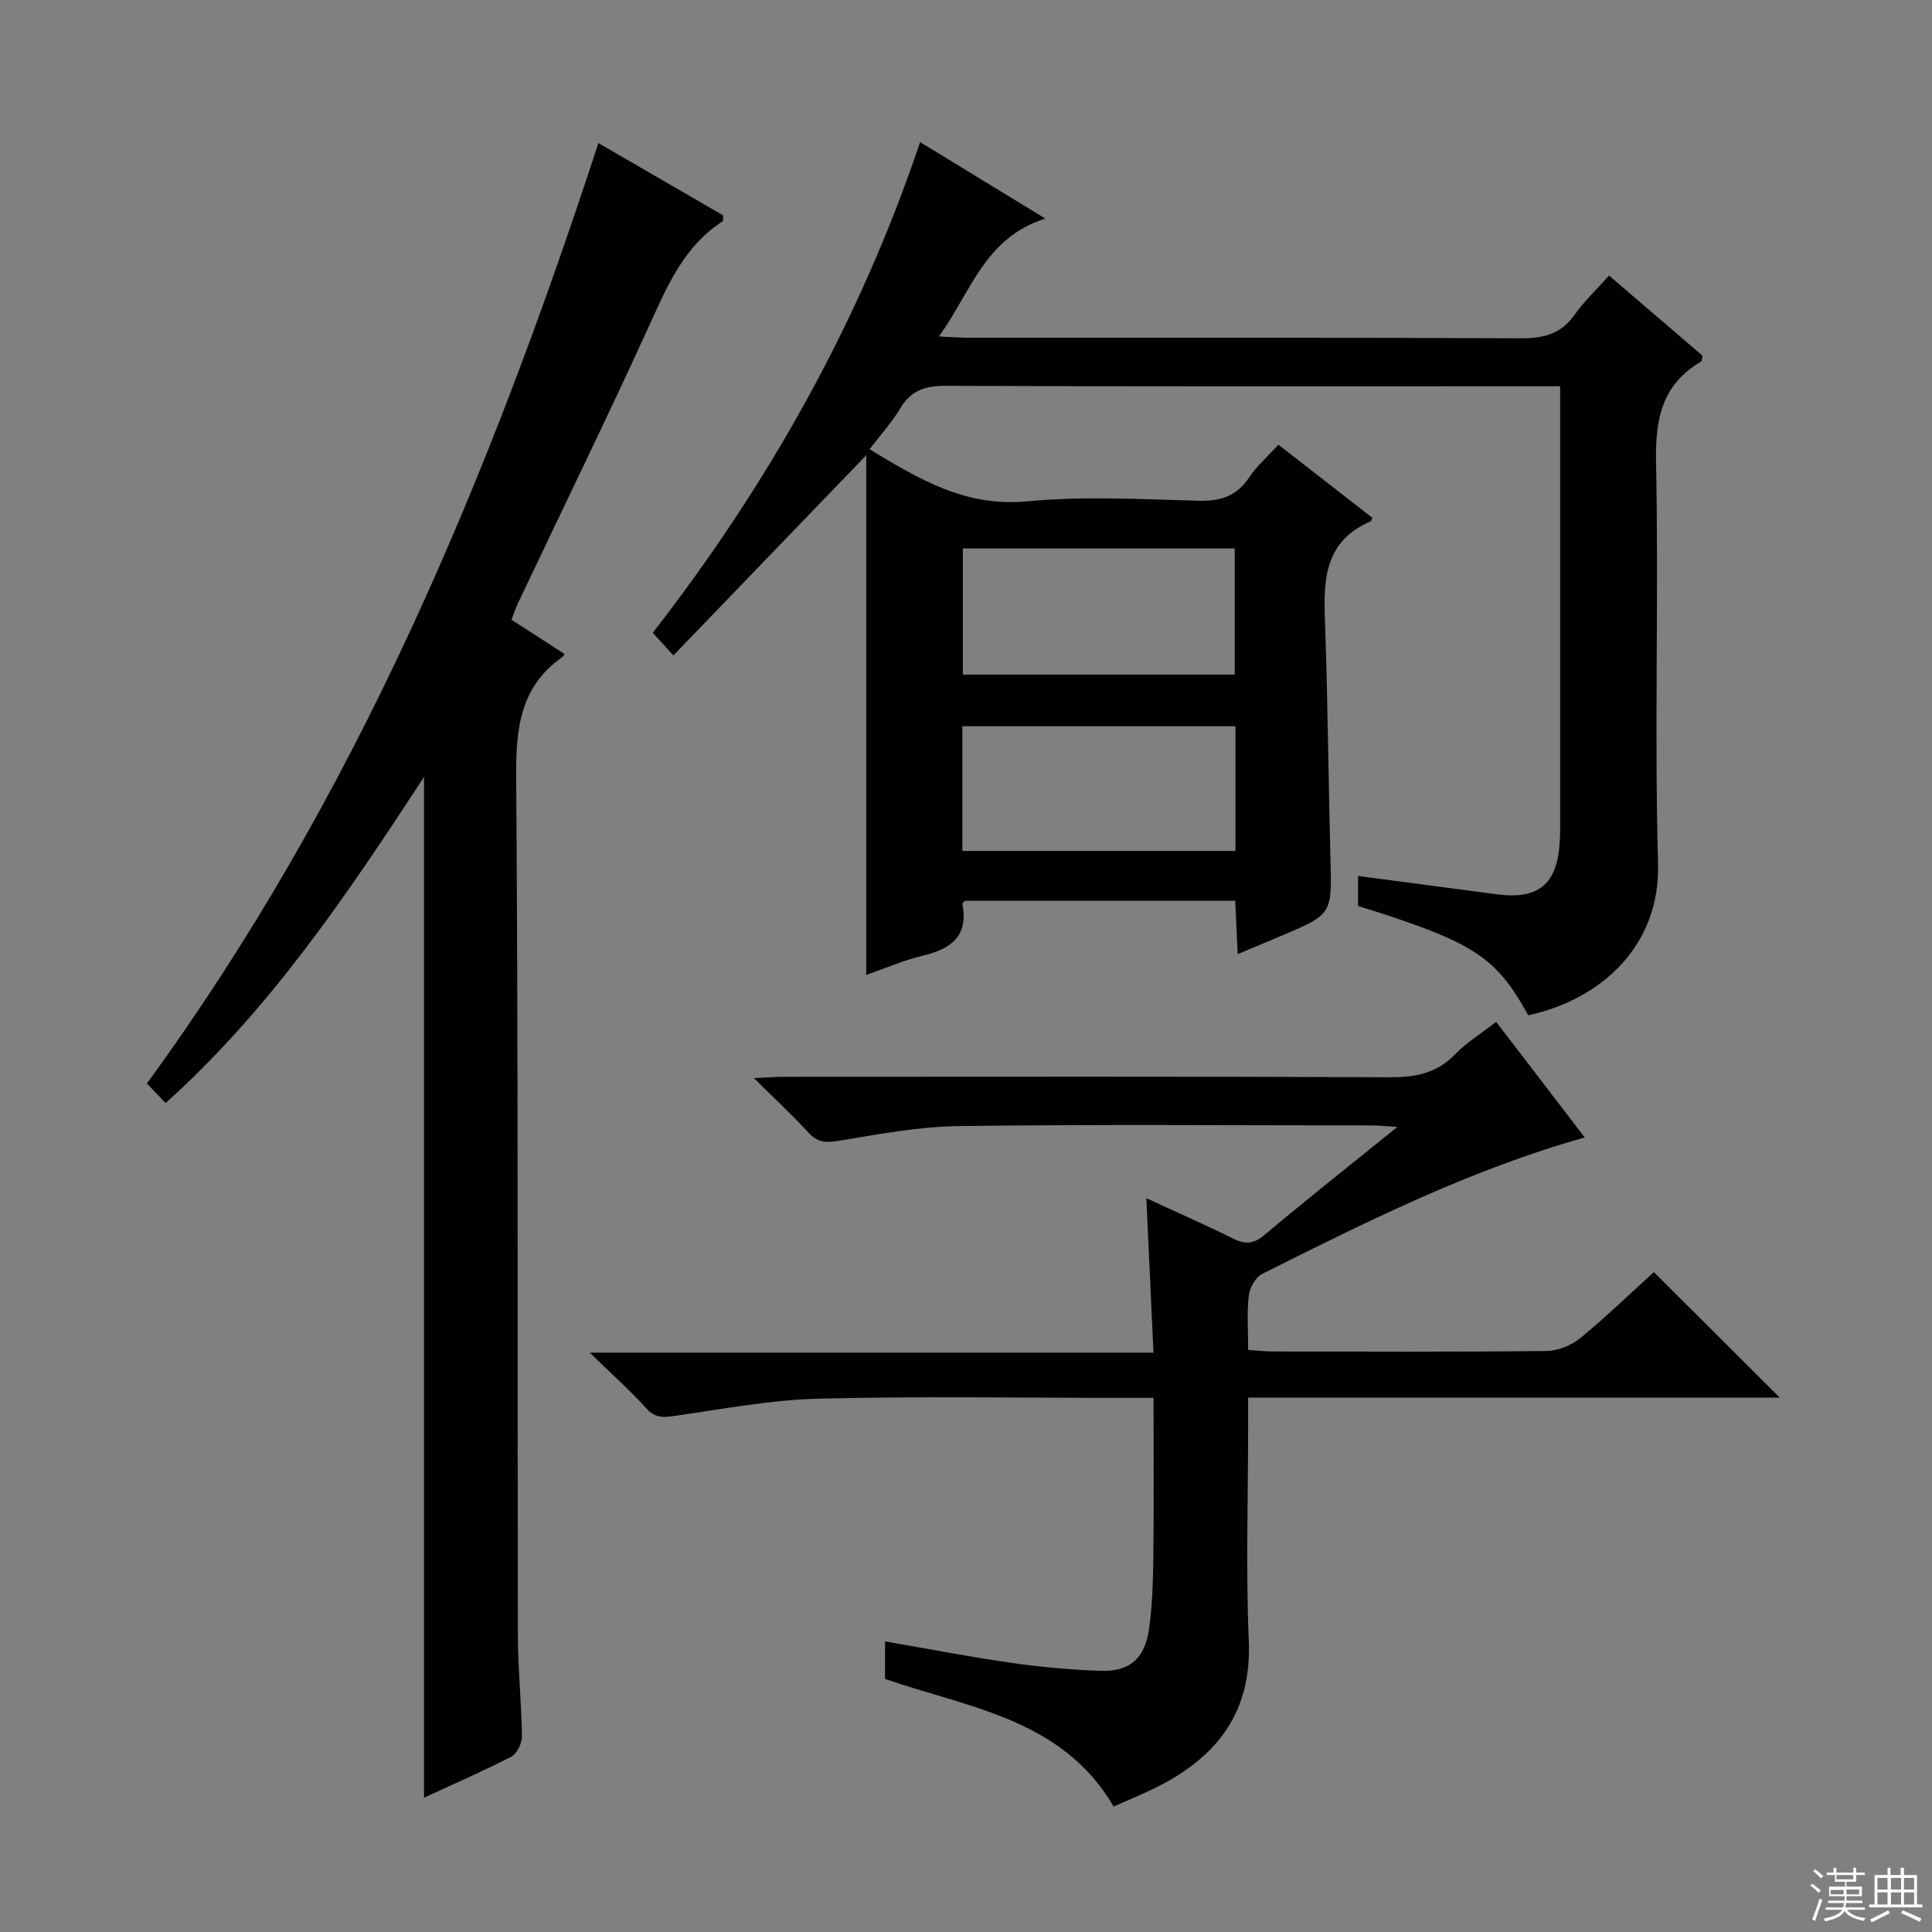
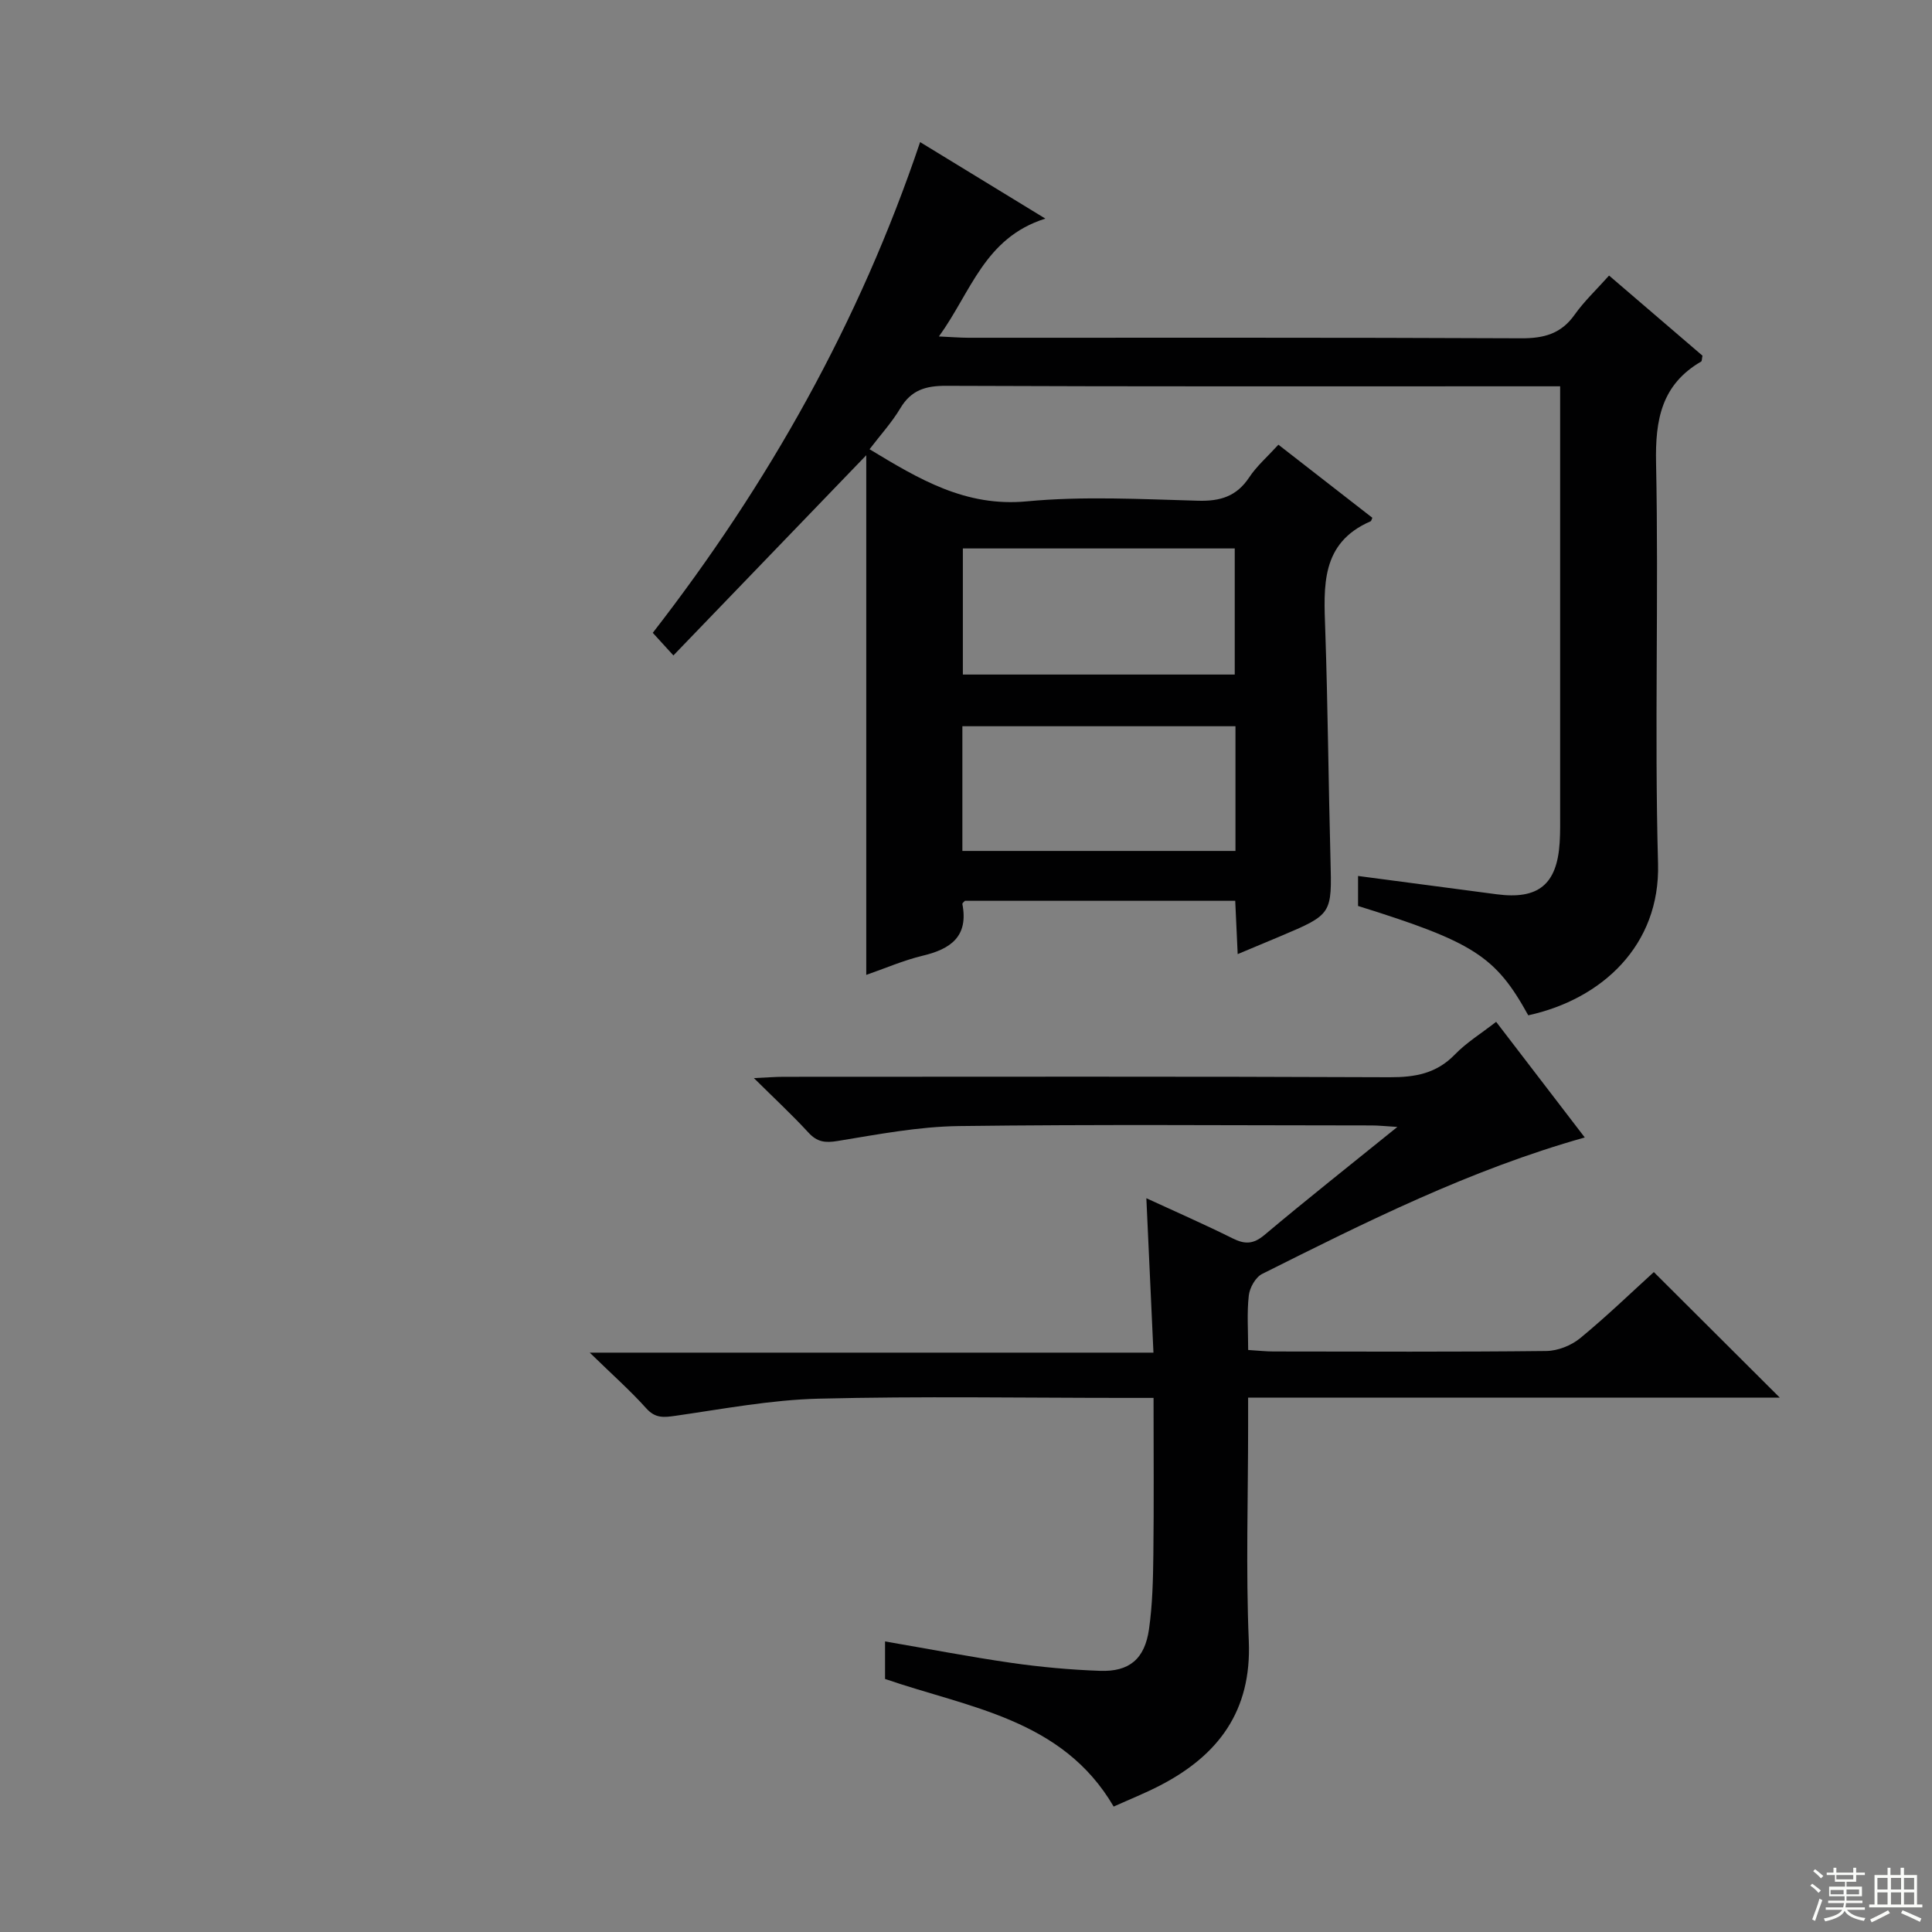
<svg xmlns="http://www.w3.org/2000/svg" enable-background="new 0 0 400 400" viewBox="0 0 400 400">
  <rect x="0" y="0" width="400" height="400" fill="#808080" stroke="none" />
  <g fill="#010102">
-     <path d="m179.35 201.84c0-35.62 0-70.87 0-107.59-13.82 14.35-26.61 27.62-39.93 41.45-1.69-1.85-2.78-3.05-4.27-4.68 23.97-30.88 42.78-64.3 55.35-101.6 8.44 5.15 16.6 10.14 25.93 15.84-12.62 3.97-15.36 15.18-22.04 24.4 2.6.12 4.33.26 6.06.27 38.16.01 76.31-.07 114.47.11 4.72.02 8.27-.91 11.08-4.87 1.99-2.81 4.55-5.21 7.14-8.12 6.69 5.74 13.08 11.22 19.34 16.59-.14.65-.1 1.11-.27 1.21-8.19 4.77-9.53 12-9.34 21 .57 27.65-.35 55.33.41 82.97.46 16.88-11.59 28.05-26.87 31.39-6.76-12.24-11.3-15.17-35.24-22.64 0-2.05 0-4.15 0-6.21 9.71 1.28 19.2 2.53 28.7 3.79 8.6 1.14 12.49-2.01 13.04-10.66.14-2.16.1-4.33.1-6.5.01-27.49 0-54.99 0-82.48 0-1.64 0-3.27 0-5.53-2.28 0-4.22 0-6.15 0-40.32 0-80.65.07-120.97-.1-4.25-.02-7.25.88-9.49 4.65-1.76 2.95-4.13 5.54-6.37 8.48 10.26 6.2 19.87 11.99 32.56 10.79 11.73-1.11 23.64-.45 35.47-.13 4.6.13 7.96-.9 10.57-4.83 1.54-2.33 3.73-4.23 6.05-6.77 6.52 5.07 13.01 10.12 19.45 15.13-.2.43-.23.67-.34.72-10.41 4.5-9.72 13.47-9.41 22.55.54 15.8.66 31.61 1.08 47.42.3 11.4.39 11.4-10.4 15.96-2.72 1.15-5.45 2.28-8.81 3.69-.18-3.95-.34-7.33-.51-11.04-18.75 0-37.32 0-55.96 0-.15.19-.57.47-.53.67 1.3 6.72-2.42 9.33-8.26 10.71-4 .97-7.8 2.63-11.64 3.96zm76.29-88.29c-18.98 0-37.67 0-56.29 0v26.11h56.29c0-8.83 0-17.39 0-26.11zm.15 36.81c-19.12 0-37.83 0-56.54 0v25.82h56.54c0-8.72 0-17.03 0-25.82z" />
+     <path d="m179.35 201.84c0-35.62 0-70.87 0-107.59-13.82 14.35-26.61 27.62-39.93 41.45-1.69-1.85-2.78-3.05-4.27-4.68 23.97-30.88 42.78-64.3 55.35-101.6 8.44 5.15 16.6 10.14 25.93 15.84-12.62 3.97-15.36 15.18-22.04 24.4 2.6.12 4.33.26 6.06.27 38.16.01 76.31-.07 114.47.11 4.72.02 8.27-.91 11.08-4.87 1.99-2.81 4.55-5.21 7.14-8.12 6.69 5.74 13.08 11.22 19.34 16.59-.14.65-.1 1.11-.27 1.21-8.19 4.77-9.53 12-9.34 21 .57 27.65-.35 55.33.41 82.97.46 16.88-11.59 28.05-26.87 31.39-6.76-12.24-11.3-15.17-35.24-22.64 0-2.05 0-4.15 0-6.21 9.71 1.28 19.2 2.53 28.7 3.79 8.6 1.14 12.49-2.01 13.04-10.66.14-2.16.1-4.33.1-6.5.01-27.49 0-54.99 0-82.48 0-1.64 0-3.27 0-5.53-2.28 0-4.22 0-6.15 0-40.32 0-80.65.07-120.97-.1-4.25-.02-7.25.88-9.49 4.65-1.76 2.95-4.13 5.54-6.37 8.48 10.26 6.2 19.87 11.99 32.56 10.79 11.73-1.11 23.64-.45 35.47-.13 4.6.13 7.96-.9 10.57-4.83 1.54-2.33 3.73-4.23 6.05-6.77 6.52 5.07 13.01 10.12 19.45 15.13-.2.43-.23.67-.34.72-10.41 4.5-9.72 13.47-9.41 22.55.54 15.8.66 31.61 1.08 47.42.3 11.4.39 11.4-10.4 15.96-2.72 1.15-5.45 2.28-8.81 3.69-.18-3.95-.34-7.33-.51-11.04-18.75 0-37.32 0-55.96 0-.15.19-.57.47-.53.67 1.3 6.72-2.42 9.33-8.26 10.71-4 .97-7.8 2.63-11.64 3.96m76.29-88.29c-18.98 0-37.67 0-56.29 0v26.11h56.29c0-8.83 0-17.39 0-26.11zm.15 36.81c-19.12 0-37.83 0-56.54 0v25.82h56.54c0-8.72 0-17.03 0-25.82z" />
    <path d="m368.48 289.36c-36.35 0-72.87 0-110.07 0v5.94c0 14.83-.48 29.68.14 44.48.6 14.43-6.27 23.61-18.35 29.87-3.09 1.6-6.34 2.9-9.63 4.38-10.62-18.18-30-20.44-47.33-26.42 0-2.52 0-4.97 0-7.77 8.91 1.53 17.51 3.19 26.16 4.44 6.07.87 12.21 1.43 18.34 1.65 6.08.22 9.27-2.46 10.15-8.63.72-5.07.84-10.26.9-15.39.13-10.62.04-21.23.04-32.49-2.32 0-4.1 0-5.89 0-21.16 0-42.33-.37-63.48.16-9.88.25-19.74 2.13-29.57 3.54-2.45.35-4.2.57-6.09-1.54-3.33-3.71-7.09-7.03-11.7-11.53h116.71c-.51-10.98-.98-21.2-1.47-31.97 6.04 2.79 12.02 5.4 17.86 8.31 2.53 1.26 4.28 1.24 6.6-.71 8.75-7.36 17.73-14.45 27.51-22.36-2.51-.15-3.9-.31-5.3-.31-28.49-.01-56.99-.24-85.48.13-8.39.11-16.8 1.73-25.12 3.09-2.61.43-4.24.21-6.04-1.75-3.36-3.65-7-7.03-11.28-11.27 2.71-.12 4.43-.27 6.16-.27 41.82-.01 83.64-.09 125.47.09 5.28.02 9.68-.77 13.49-4.7 2.4-2.48 5.43-4.34 8.55-6.77 6.16 8.04 12.19 15.91 18.35 23.94-23.75 6.68-45.27 17.48-66.79 28.25-1.37.68-2.59 2.86-2.77 4.47-.41 3.59-.13 7.25-.13 11.28 2.07.13 3.67.31 5.26.31 18.83.02 37.66.11 56.48-.1 2.36-.03 5.13-1.13 6.97-2.63 5.5-4.52 10.64-9.5 15.28-13.71 8.79 8.76 17.31 17.26 26.07 25.99z" />
-     <path d="m123.89 29.62c8.78 5.09 17.38 10.07 25.83 14.97-.04.65.06 1.12-.09 1.22-7.83 5.02-11.3 12.99-14.98 21.08-8.88 19.49-18.29 38.74-27.46 58.1-.48 1.02-.82 2.1-1.29 3.32 3.76 2.43 7.37 4.76 10.96 7.07-.15.28-.19.48-.31.57-8.79 6.08-9.75 14.67-9.68 24.71.44 59.3.24 118.6.35 177.91.01 6.98.76 13.95.84 20.93.02 1.43-1.02 3.59-2.21 4.2-5.87 3.03-11.95 5.66-18.06 8.48 0-70.35 0-140.42 0-211.32-15.89 24.31-31.76 47.97-53.51 67.52-1.28-1.34-2.41-2.53-3.87-4.06 43.16-59.09 70.85-125.39 93.48-194.7z" />
  </g>
  <path d="m374.8 390.4.4-.4c.7.5 1.3 1 1.8 1.4l-.5.5c-.5-.6-1.1-1.1-1.7-1.5zm1 7.3-.6-.3c.5-1.4 1.1-2.8 1.5-4.3.2.1.4.2.6.3-.5 1.3-1 2.8-1.5 4.3zm-.4-10.3.4-.4c.4.3 1 .8 1.7 1.4l-.5.5c-.4-.5-1-1-1.6-1.5zm2.5.3h1.7v-1h.6v1h3.5v-1h.6v1h1.8v.5h-1.8v1.4h-2v1h3.2v2h-3.2v.9h3.3v.5h-3.4c0 .3-.1.6-.1.9h4v.5h-3.7c.7.9 1.9 1.5 3.8 1.7-.1.2-.2.4-.3.6-2.1-.4-3.5-1.1-4-2.1-.4 1-1.8 1.7-4 2.2-.1-.2-.2-.4-.3-.6 2.1-.4 3.4-1 3.8-1.8h-3.4v-.5h3.6c.1-.3.1-.6.2-.9h-3.3v-.5h3.4c0-.3 0-.6 0-.9h-3.2v-2h3.3v-1h-2.1v-1.4h-1.7v-.5zm1.1 3.5v1h2.7c0-.3 0-.4 0-.4 0-.1 0-.2 0-.2 0-.1 0-.2 0-.3h-2.7zm1.2-3v.9h3.5v-.9zm4.7 3h-2.6v.6.4h2.6z" fill="#fbfcfa" />
  <path d="m393.6 386.7h.6v1.5h2.7v6.1h1.1v.6h-11v-.6h1.1v-6.1h2.7v-1.5h.6v1.5h2.1v-1.5zm-2.7 8.8.4.6c-1.2.6-2.5 1.3-3.8 1.9-.1-.2-.2-.4-.3-.6 1.2-.6 2.5-1.2 3.7-1.9zm-2.2-6.7v2.4h2.1v-2.4zm0 3v2.5h2.1v-2.5zm2.8-3v2.4h2.1v-2.4zm0 3v2.5h2.1v-2.5zm6 6.1c-1.4-.7-2.7-1.3-3.9-1.8l.3-.6c1.5.6 2.7 1.2 3.9 1.7zm-1.2-9.1h-2.1v2.4h2.1zm-2.1 3v2.5h2.1v-2.5z" fill="#fbfcfa" />
</svg>